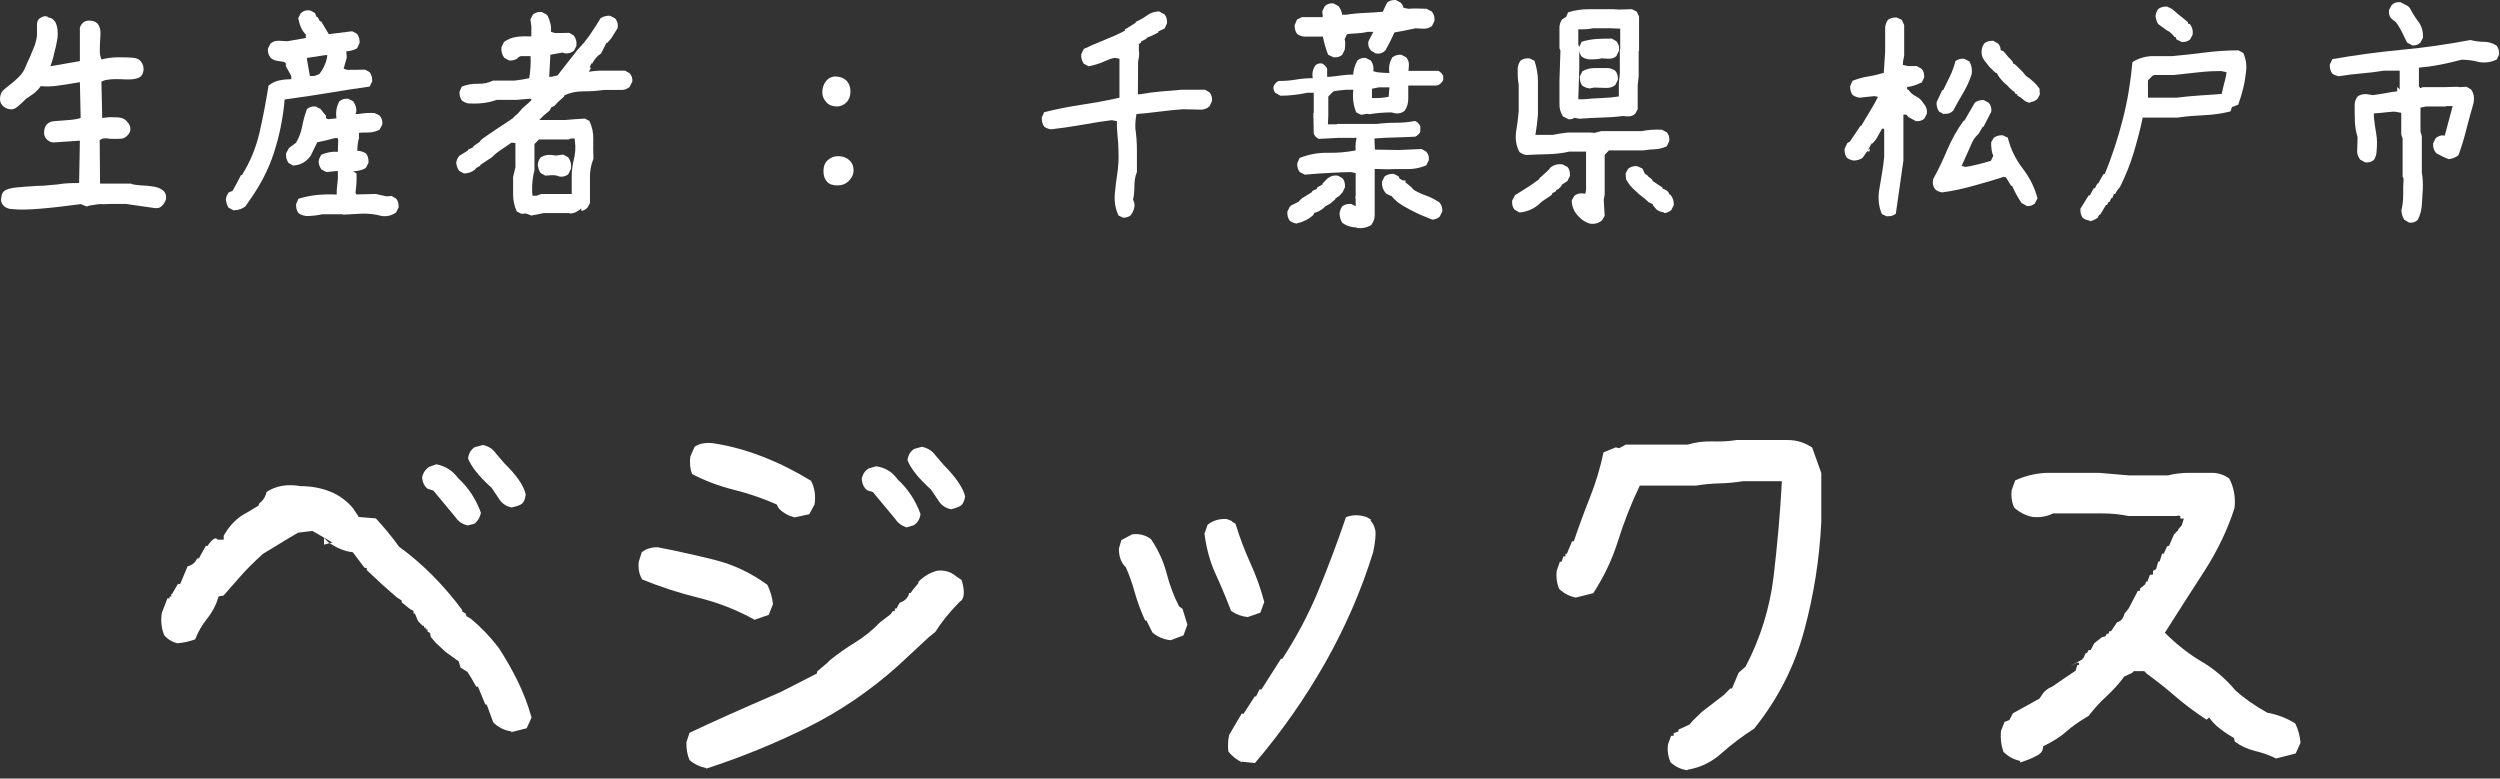
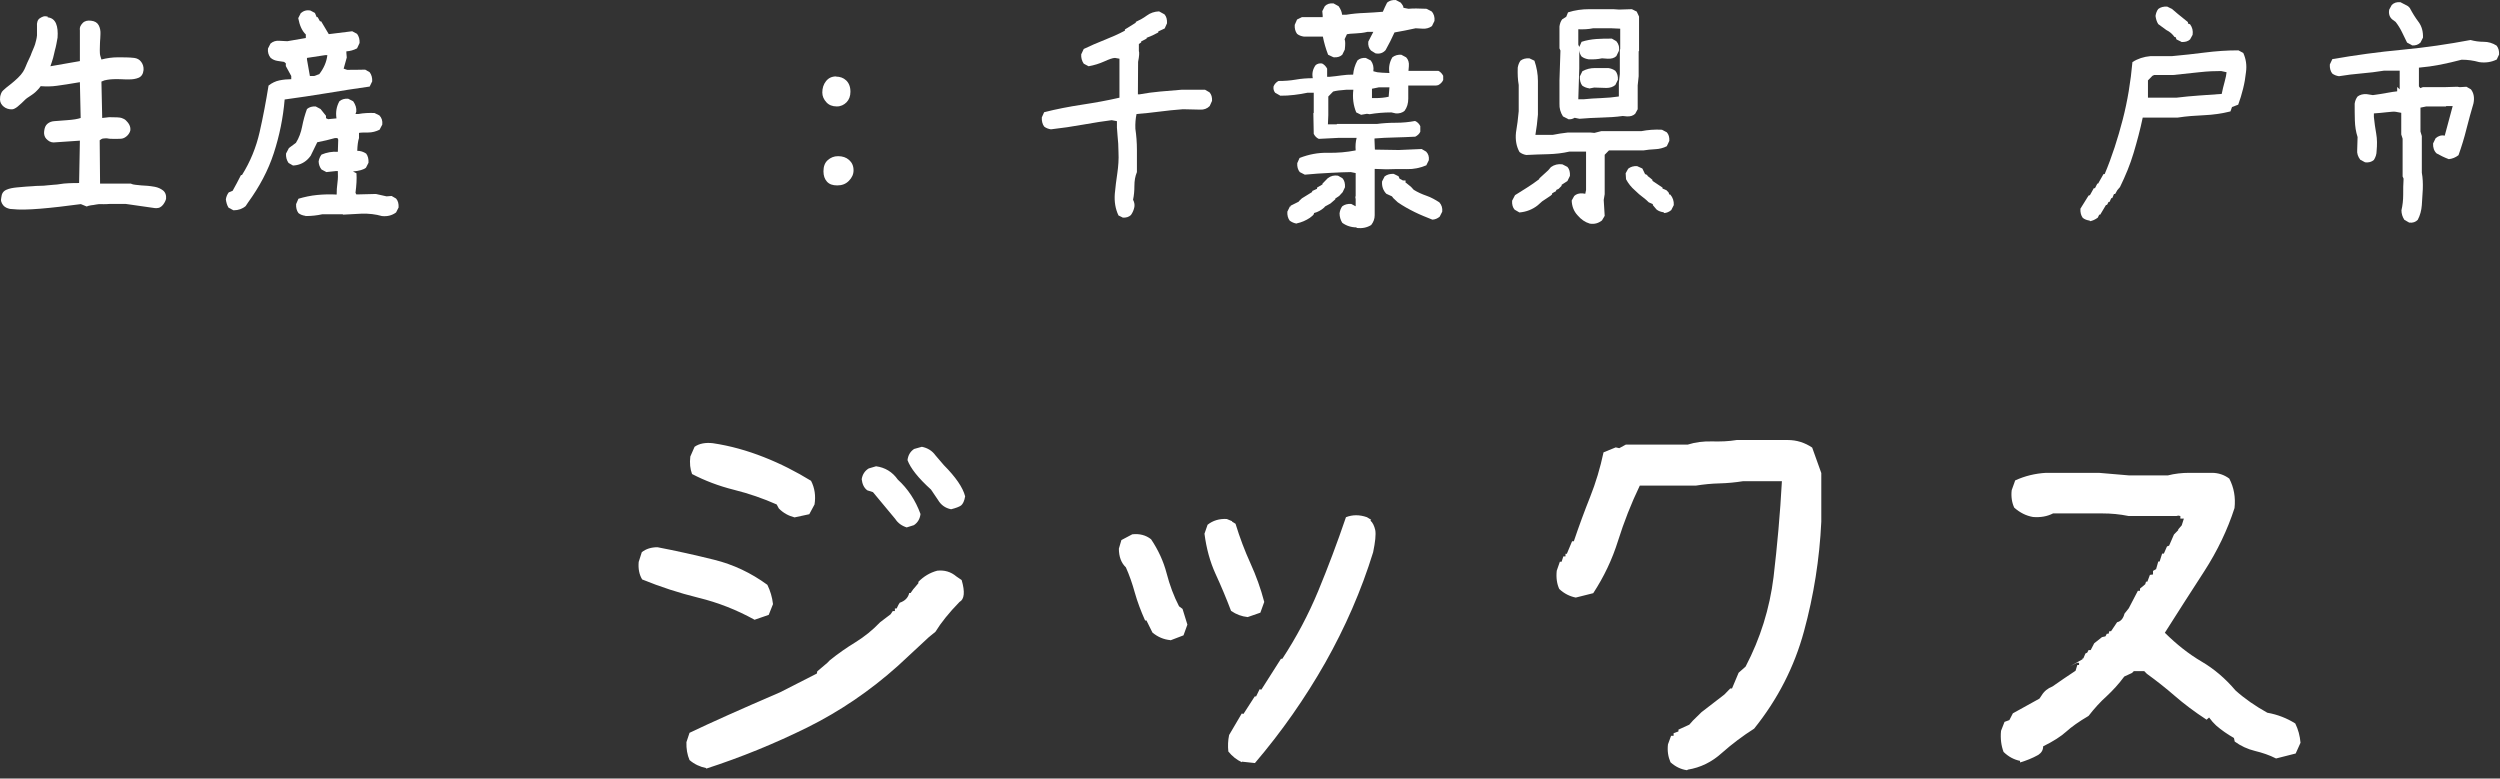
<svg xmlns="http://www.w3.org/2000/svg" width="289" height="90" viewBox="0 0 289 90" fill="none">
  <rect x="0" y="0" width="289" height="90" fill="#333333" stroke="none" />
  <path d="M5.51 2.004C5.981 2.05 6.296 2.303 6.475 2.717C6.655 3.131 6.699 3.682 6.655 4.349C6.61 4.579 6.565 4.832 6.52 5.085C6.475 5.338 6.408 5.591 6.34 5.844C6.273 6.097 6.228 6.373 6.139 6.695C6.049 7.017 5.937 7.339 5.824 7.66L9.235 7.063V3.499C9.212 3.315 9.235 3.154 9.302 3.016C9.369 2.878 9.459 2.763 9.571 2.648C9.684 2.533 9.818 2.464 9.975 2.418C10.132 2.372 10.312 2.372 10.536 2.395C10.963 2.441 11.254 2.625 11.411 2.924C11.568 3.223 11.636 3.568 11.613 3.958C11.591 4.349 11.591 4.625 11.568 4.763C11.546 4.901 11.568 5.108 11.546 5.407C11.524 5.706 11.546 5.936 11.546 6.12C11.546 6.304 11.613 6.557 11.725 6.879C12.331 6.718 12.982 6.626 13.633 6.626C14.283 6.626 14.912 6.626 15.517 6.695C15.854 6.741 16.123 6.879 16.325 7.155C16.527 7.431 16.617 7.729 16.594 8.097C16.549 8.557 16.348 8.856 16.011 8.994C15.674 9.132 15.315 9.178 14.956 9.178C14.597 9.178 14.238 9.178 13.924 9.155C13.61 9.132 13.318 9.155 13.072 9.155C12.825 9.155 12.601 9.201 12.399 9.224C12.197 9.247 11.95 9.316 11.725 9.431L11.815 13.639L12.623 13.547C13.386 13.547 13.879 13.57 14.059 13.639C14.238 13.708 14.418 13.777 14.553 13.915C14.687 14.053 14.822 14.191 14.934 14.398C15.046 14.605 15.091 14.812 15.069 15.065C15.024 15.271 14.912 15.478 14.732 15.662C14.553 15.846 14.351 15.961 14.171 16.007C13.992 16.053 13.722 16.053 13.318 16.053C12.915 16.053 12.645 16.053 12.466 16.007C12.286 15.961 12.129 16.007 11.972 16.007C11.815 16.007 11.681 16.099 11.524 16.214L11.568 21.227H15.136C15.315 21.319 15.495 21.342 15.674 21.365C15.854 21.388 16.078 21.411 16.348 21.434C16.617 21.457 16.863 21.457 17.066 21.48C17.267 21.503 17.537 21.526 17.896 21.595C18.255 21.664 18.569 21.802 18.838 22.009C19.107 22.216 19.242 22.561 19.197 22.997C19.152 23.158 19.085 23.319 18.995 23.457C18.905 23.595 18.816 23.733 18.703 23.825C18.591 23.917 18.457 24.009 18.322 24.032C18.187 24.055 18.053 24.078 17.896 24.055L14.844 23.618C14.642 23.572 14.463 23.572 14.261 23.572H13.633C13.408 23.572 13.206 23.572 13.004 23.572C12.802 23.572 12.578 23.572 12.331 23.595C12.084 23.618 11.86 23.595 11.681 23.595C11.501 23.595 11.322 23.595 11.12 23.641C10.918 23.687 10.716 23.71 10.514 23.733C10.312 23.756 10.132 23.825 10.02 23.871L9.347 23.595C7.619 23.825 6.071 24.009 4.68 24.124C3.289 24.239 2.19 24.262 1.404 24.17C1.135 24.17 0.933 24.101 0.776 24.032C0.619 23.963 0.484 23.871 0.372 23.733C0.26 23.595 0.193 23.457 0.148 23.319C0.103 23.181 0.103 23.02 0.148 22.837C0.193 22.377 0.372 22.101 0.731 21.94C1.09 21.779 1.494 21.71 1.965 21.664C2.436 21.618 2.795 21.595 3.02 21.572C3.244 21.549 3.491 21.549 3.76 21.526C4.029 21.503 4.299 21.48 4.635 21.48C4.972 21.48 5.219 21.457 5.376 21.434C5.533 21.411 5.802 21.388 6.139 21.365C6.475 21.342 6.767 21.319 6.991 21.273C7.215 21.227 7.53 21.204 7.956 21.181C8.382 21.158 8.764 21.158 9.145 21.158L9.235 16.26L6.183 16.467C6.026 16.467 5.869 16.421 5.735 16.352C5.6 16.283 5.465 16.168 5.353 16.053C5.241 15.938 5.174 15.8 5.129 15.639C5.084 15.478 5.084 15.318 5.106 15.156C5.151 14.766 5.263 14.49 5.488 14.306C5.712 14.122 5.959 14.03 6.251 14.007C6.542 13.984 7.036 13.938 7.754 13.892C8.472 13.846 8.988 13.754 9.325 13.639L9.235 9.5C8.091 9.707 7.215 9.822 6.587 9.914C5.959 10.006 5.331 10.006 4.703 9.96C4.59 10.144 4.433 10.305 4.299 10.443C4.164 10.581 4.029 10.719 3.895 10.811C3.76 10.903 3.626 11.018 3.401 11.155C3.177 11.293 3.02 11.409 2.93 11.501C2.84 11.592 2.706 11.73 2.504 11.914C2.302 12.098 2.145 12.236 2.032 12.328C1.92 12.42 1.786 12.512 1.629 12.581C1.472 12.65 1.314 12.65 1.135 12.627C0.776 12.581 0.484 12.42 0.26 12.167C0.036 11.914 -0.032 11.615 0.013 11.271C0.013 11.11 0.08 10.949 0.125 10.811C0.17 10.673 0.26 10.535 0.372 10.443C0.484 10.351 0.596 10.236 0.709 10.144C0.821 10.052 1.023 9.891 1.292 9.684C1.561 9.477 1.831 9.224 2.077 8.994C2.324 8.764 2.526 8.511 2.661 8.304C2.795 8.097 2.885 7.89 2.952 7.729C3.02 7.568 3.087 7.408 3.154 7.247C3.222 7.086 3.311 6.902 3.424 6.672C3.536 6.442 3.603 6.281 3.626 6.189C3.648 6.097 3.738 5.936 3.827 5.706C3.917 5.476 4.007 5.292 4.052 5.131L4.186 4.625C4.231 4.464 4.254 4.28 4.276 4.096V2.993C4.254 2.832 4.276 2.671 4.321 2.51C4.366 2.349 4.456 2.211 4.59 2.119C4.725 2.027 4.86 1.958 4.994 1.912C5.129 1.866 5.308 1.866 5.51 1.912V2.004Z" fill="white" />
  <path d="M26.983 24.308L26.422 24.009C26.242 23.733 26.153 23.388 26.108 23.044C26.153 22.745 26.265 22.469 26.444 22.239L26.893 22.055C27.207 21.48 27.544 20.882 27.858 20.238H27.97C28.935 18.698 29.608 17.042 30.012 15.271C30.416 13.501 30.752 11.707 31.044 9.891C31.425 9.592 31.852 9.385 32.3 9.293C32.749 9.201 33.22 9.155 33.669 9.155V8.787C33.422 8.327 33.22 7.959 33.041 7.637V7.316L32.839 7.155L32.076 7.04C31.784 6.994 31.515 6.879 31.291 6.695C31.044 6.396 30.932 6.028 30.977 5.614L31.268 5.039C31.56 4.786 31.919 4.671 32.323 4.717L33.22 4.763L35.352 4.395V3.981C34.926 3.591 34.634 2.947 34.477 2.096L34.769 1.521C35.083 1.245 35.464 1.13 35.89 1.222L36.406 1.498L36.608 1.981H36.721L36.99 2.464H37.124L37.999 3.935H38.112C38.964 3.82 39.817 3.728 40.714 3.613L41.275 3.912C41.5 4.211 41.589 4.579 41.567 4.97L41.275 5.591C40.871 5.798 40.468 5.913 40.041 5.936V6.12L40.086 6.649L39.727 7.936L40.131 8.074C40.647 8.074 41.343 8.074 42.218 8.051L42.734 8.35C42.958 8.649 43.048 9.017 43.025 9.408L42.734 10.006C41.096 10.236 39.458 10.489 37.82 10.765C36.182 11.041 34.544 11.271 32.906 11.501C32.727 13.639 32.3 15.708 31.65 17.709C30.999 19.709 29.989 21.595 28.688 23.388L28.396 23.825C28.015 24.147 27.544 24.308 27.028 24.308H26.983ZM35.307 24.952C34.993 24.906 34.724 24.814 34.499 24.63C34.297 24.354 34.208 24.009 34.23 23.595L34.499 22.974C35.195 22.767 35.935 22.607 36.676 22.538C37.416 22.469 38.179 22.446 38.919 22.492C38.919 22.055 38.942 21.618 39.009 21.135C39.077 20.652 39.077 20.215 39.054 19.778H38.807L37.73 19.893L37.169 19.594C36.967 19.341 36.855 19.043 36.833 18.675C36.878 18.376 36.99 18.1 37.169 17.87C37.775 17.617 38.403 17.502 39.054 17.548L39.099 16.145L39.009 15.961H38.718C38.067 16.145 37.394 16.306 36.676 16.444L35.913 18.008L35.711 18.261L35.509 18.468C35.06 18.882 34.499 19.111 33.871 19.134L33.355 18.836C33.131 18.514 33.041 18.146 33.063 17.755L33.4 17.111L34.208 16.513C34.567 15.938 34.791 15.318 34.926 14.628C35.06 13.938 35.24 13.271 35.486 12.604C35.756 12.374 36.092 12.282 36.496 12.305L37.057 12.604C37.326 12.949 37.551 13.202 37.685 13.386V13.662L37.932 13.777L38.897 13.685C38.785 12.972 38.897 12.305 39.233 11.707C39.503 11.477 39.839 11.386 40.243 11.409L40.827 11.707C41.096 12.098 41.23 12.489 41.186 12.903L41.096 13.179H41.432C42.038 13.064 42.666 13.041 43.295 13.064L43.856 13.34C44.125 13.616 44.237 13.961 44.192 14.398L43.878 14.996C43.452 15.203 43.025 15.318 42.554 15.318C42.083 15.318 41.724 15.318 41.5 15.364V15.961C41.388 16.283 41.32 16.789 41.298 17.433C41.679 17.433 42.016 17.548 42.33 17.755C42.532 18.031 42.622 18.376 42.599 18.813L42.307 19.387C42.038 19.617 41.522 19.755 40.804 19.824L41.208 20.031C41.253 20.652 41.208 21.411 41.096 22.285L41.186 22.469H41.589L43.452 22.423L44.686 22.699L45.269 22.653L45.785 22.951C46.01 23.204 46.099 23.549 46.077 23.986L45.785 24.561C45.314 24.906 44.776 25.044 44.147 24.975C43.429 24.768 42.644 24.676 41.814 24.699L39.66 24.814L39.615 24.768H37.259C36.653 24.906 36.003 24.975 35.329 24.975L35.307 24.952ZM36.9 8.58C37.416 7.913 37.753 7.178 37.842 6.373H37.596L35.486 6.695V6.879C35.599 7.522 35.711 8.166 35.823 8.787H36.317L36.878 8.58H36.9Z" fill="white" />
-   <path d="M61.536 24.952L60.773 24.676L60.302 24.722L59.741 24.446C59.472 23.848 59.315 23.204 59.315 22.538V20.468L59.584 19.318V16.536L59.135 16.49L57.812 17.387L57.318 17.755L56.847 18.192L55.523 19.066V19.157L55.029 19.433L54.917 19.594C54.558 19.893 54.109 20.054 53.638 20.054L53.077 19.755C52.875 19.479 52.763 19.134 52.741 18.79C52.786 18.514 52.898 18.238 53.1 18.008L54.109 17.387V17.295L54.715 17.019V16.904L55.456 16.398L55.501 16.283L55.815 16.007C56.398 15.593 56.981 15.203 57.565 14.812C58.148 14.421 58.731 14.053 59.292 13.662L59.45 13.478L59.876 13.11L60.235 12.696L60.392 12.512L60.684 12.259L61.155 11.845L61.469 11.546L61.312 11.409L59.674 11.546H57.408C56.914 11.73 56.398 11.845 55.837 11.914C55.276 11.983 54.738 11.983 54.177 11.96C53.885 11.914 53.616 11.799 53.392 11.615C53.19 11.339 53.1 10.995 53.122 10.581L53.392 10.006C53.997 9.776 54.603 9.661 55.254 9.684C55.904 9.707 56.465 9.569 57.004 9.316H59.472C60.078 9.247 60.661 9.155 61.177 9.04C61.312 8.235 61.379 7.385 61.334 6.488H60.212L59.966 6.58L59.876 6.695C59.607 6.925 59.27 7.017 58.866 6.994L58.305 6.695C58.036 6.35 57.924 5.936 57.969 5.453L58.26 4.855C58.709 4.51 59.225 4.326 59.786 4.257C60.347 4.188 60.886 4.188 61.424 4.211V3.016L61.312 2.257L61.603 1.682C61.873 1.452 62.209 1.36 62.613 1.383L63.197 1.682V1.774H63.286C63.623 2.464 63.758 3.108 63.69 3.682L64.161 3.82C64.52 3.82 65.081 3.82 65.799 3.797L66.315 4.096C66.585 4.441 66.697 4.832 66.629 5.315L66.36 5.844C66.091 6.097 65.732 6.212 65.306 6.166L65.036 6.074L63.623 6.327L63.488 8.879H63.735L64.453 8.718L65.059 7.936L66.787 5.729C67.325 5.177 67.819 4.579 68.222 3.981C68.626 3.384 69.053 2.74 69.434 2.096C69.771 1.889 70.13 1.797 70.511 1.82L71.094 2.119C71.364 2.418 71.476 2.809 71.386 3.269L70.668 4.418L70.219 4.947H70.107L69.479 6.189C69.03 6.465 68.716 6.856 68.469 7.339H68.357L68.178 7.752L68.312 7.867L68.066 8.304C68.537 8.212 69.053 8.166 69.614 8.166H72.261L72.777 8.465C73.024 8.718 73.136 9.04 73.091 9.454L72.777 10.052C72.531 10.259 72.261 10.374 71.97 10.397H69.816C69.03 10.512 68.222 10.558 67.415 10.558C66.607 10.558 65.867 10.719 65.216 11.041V11.155L64.498 11.799L64.072 12.259L63.735 12.397L63.556 12.742H63.578L62.815 13.386L62.344 13.869H65.35C66.091 13.8 66.831 13.754 67.617 13.708L68.133 13.984C68.447 14.628 68.604 15.341 68.582 16.122C68.559 16.904 68.582 17.64 68.604 18.353C68.312 19.043 68.178 19.801 68.2 20.606V23.48L67.908 24.009C67.617 24.285 67.37 24.4 67.19 24.354V24.101C66.719 24.515 66.27 24.699 65.844 24.676V24.63H62.882L61.469 24.906L61.536 24.952ZM66.091 22.446V20.422C66.091 19.732 66.181 19.066 66.338 18.422C66.495 17.778 66.562 17.134 66.472 16.444L66.427 16.007H66.024L65.71 16.122H62.299L61.783 16.651V19.663C61.581 20.445 61.491 21.273 61.514 22.17L61.559 22.63H62.007L62.591 22.423H66.091V22.446ZM64.722 20.422C64.408 20.284 64.027 20.215 63.6 20.261L63.039 20.307L62.479 19.985C62.299 19.709 62.209 19.387 62.164 19.043C62.209 18.721 62.299 18.445 62.479 18.215C62.882 17.939 63.376 17.847 63.982 17.939L64.229 17.985L65.104 17.87L65.665 18.169C65.956 18.537 66.069 18.997 66.001 19.525L65.71 20.123C65.463 20.353 65.149 20.445 64.745 20.422H64.722Z" fill="white" />
  <path d="M96.651 8.856C97.099 8.856 97.503 8.994 97.817 9.293C98.131 9.592 98.311 10.029 98.311 10.604C98.311 11.11 98.154 11.524 97.862 11.822C97.57 12.121 97.189 12.305 96.74 12.305C96.224 12.305 95.82 12.144 95.529 11.822C95.237 11.501 95.058 11.133 95.058 10.696C95.058 10.19 95.192 9.753 95.484 9.385C95.775 9.017 96.157 8.833 96.673 8.833L96.651 8.856ZM96.897 18.054C97.391 18.054 97.817 18.192 98.154 18.491C98.49 18.79 98.67 19.18 98.67 19.686C98.67 20.146 98.49 20.537 98.131 20.905C97.772 21.273 97.324 21.434 96.785 21.434C96.247 21.434 95.865 21.296 95.596 20.997C95.327 20.698 95.192 20.307 95.192 19.801C95.192 19.25 95.349 18.813 95.686 18.514C96.022 18.215 96.404 18.054 96.875 18.054H96.897Z" fill="white" />
  <path d="M129.858 25.182L129.297 24.906C128.938 24.147 128.803 23.319 128.871 22.4C128.938 21.618 129.05 20.813 129.162 20.031C129.274 19.25 129.342 18.422 129.297 17.571C129.297 16.927 129.252 16.283 129.185 15.639C129.117 14.996 129.095 14.467 129.117 14.007L128.512 13.892C127.614 14.007 126.537 14.168 125.258 14.398C123.979 14.628 122.723 14.812 121.489 14.95C121.197 14.904 120.928 14.812 120.703 14.628C120.501 14.352 120.412 13.984 120.434 13.57L120.703 12.972C122.139 12.604 123.598 12.328 125.101 12.098C126.604 11.868 128.018 11.615 129.409 11.293V6.787L128.893 6.695C128.624 6.695 128.197 6.856 127.637 7.109C127.076 7.362 126.47 7.545 125.842 7.66L125.281 7.362C125.056 7.04 124.966 6.672 124.989 6.281L125.281 5.66C126.043 5.292 126.851 4.947 127.659 4.625C128.467 4.303 129.274 3.958 130.037 3.545V3.407L131.294 2.625V2.533C131.743 2.326 132.169 2.096 132.573 1.797C132.977 1.498 133.448 1.337 133.986 1.314L134.615 1.659C134.839 1.912 134.929 2.257 134.906 2.694L134.637 3.292L133.896 3.636V3.751C133.448 4.004 132.999 4.211 132.55 4.372V4.464L131.922 4.786V4.901L131.653 5.085V5.89C131.72 6.074 131.698 6.488 131.563 7.155V7.201L131.541 10.903H131.743C132.505 10.765 133.313 10.65 134.121 10.581C134.929 10.512 135.759 10.443 136.589 10.374H139.304L139.82 10.673C140.044 10.926 140.134 11.248 140.112 11.661L139.842 12.259C139.551 12.558 139.169 12.696 138.743 12.673L136.746 12.627C135.826 12.696 134.906 12.788 134.031 12.903C133.156 13.018 132.259 13.11 131.384 13.179C131.271 13.708 131.226 14.26 131.249 14.881C131.361 15.662 131.428 16.467 131.428 17.341V19.893C131.226 20.376 131.137 20.905 131.137 21.48C131.137 22.055 131.092 22.584 130.98 23.09C131.114 23.342 131.182 23.618 131.137 23.917C131.069 24.262 130.935 24.584 130.733 24.86C130.486 25.09 130.172 25.182 129.768 25.159L129.858 25.182Z" fill="white" />
  <path d="M156.827 26.286C156.199 26.286 155.638 26.102 155.167 25.757C154.965 25.435 154.853 25.067 154.853 24.653C154.898 24.354 154.988 24.078 155.167 23.848C155.436 23.641 155.773 23.549 156.199 23.572L156.715 23.848V23.02L156.67 22.745L156.715 22.699V20.008L156.154 19.893C155.526 19.893 154.718 19.939 153.754 19.985C152.789 20.031 151.824 20.1 150.837 20.192L150.253 19.893C150.029 19.617 149.939 19.272 149.962 18.859L150.231 18.261C151.285 17.847 152.362 17.64 153.484 17.663C154.606 17.686 155.661 17.594 156.715 17.387C156.67 16.858 156.715 16.352 156.827 15.938H154.741L152.452 16.053C152.183 15.938 152.003 15.731 151.869 15.478L151.824 13.087L151.869 13.041V10.719H151.151C150.657 10.834 150.141 10.903 149.603 10.972C149.064 11.041 148.526 11.064 148.01 11.064L147.404 10.719C147.247 10.512 147.179 10.282 147.224 9.983C147.336 9.707 147.538 9.5 147.785 9.362C148.481 9.362 149.154 9.316 149.805 9.201C150.455 9.086 151.106 9.04 151.757 9.04C151.644 8.488 151.757 7.982 152.093 7.522C152.295 7.362 152.542 7.293 152.834 7.339C153.103 7.476 153.282 7.683 153.417 7.936V8.879H153.686C154.157 8.833 154.606 8.787 155.055 8.718C155.504 8.649 155.952 8.626 156.424 8.626C156.468 8.074 156.625 7.522 156.917 6.994C157.164 6.764 157.478 6.672 157.882 6.695L158.465 6.994C158.735 7.362 158.824 7.775 158.757 8.235L159.206 8.35C159.497 8.396 159.969 8.419 160.619 8.442C160.507 7.798 160.619 7.201 160.956 6.626C161.248 6.396 161.607 6.304 161.988 6.327L162.549 6.626C162.796 6.879 162.908 7.224 162.863 7.683L162.818 8.189H166.274C166.52 8.304 166.7 8.511 166.834 8.764V9.247C166.722 9.5 166.52 9.707 166.251 9.845L165.982 9.891H162.796V11.409C162.796 11.937 162.661 12.42 162.369 12.811C162.1 13.041 161.764 13.133 161.36 13.11L160.844 12.995C159.991 12.995 159.138 13.064 158.331 13.202L158.017 13.156L157.343 13.271L156.783 12.995C156.446 12.19 156.334 11.316 156.446 10.374H155.638C154.943 10.42 154.427 10.489 154.113 10.581L153.552 11.155V13.317L153.507 14.375H154.516L154.561 14.329H159.161C159.856 14.237 160.597 14.191 161.36 14.191C162.123 14.191 162.863 14.122 163.581 13.984C163.85 14.099 164.052 14.306 164.187 14.582V15.226C164.075 15.478 163.873 15.662 163.604 15.8C162.796 15.846 161.988 15.869 161.203 15.892C160.417 15.915 159.632 15.938 158.892 16.007V16.191L158.937 17.295L161.696 17.341L164.344 17.226L164.86 17.525C165.107 17.778 165.219 18.1 165.174 18.514L164.882 19.111C164.164 19.41 163.424 19.571 162.639 19.548C161.853 19.525 161.068 19.548 160.283 19.571L158.914 19.525V24.883C158.914 25.297 158.779 25.665 158.51 26.01C158.039 26.309 157.478 26.424 156.827 26.355V26.286ZM149.894 25.849C149.603 25.803 149.333 25.688 149.087 25.504C148.885 25.228 148.795 24.883 148.817 24.469L149.109 23.871H149.199V23.779L150.119 23.319L150.208 23.204L150.5 22.928L151.689 22.193V22.078L152.25 21.825V21.687L152.878 21.319V21.227L153.484 20.606C153.843 20.33 154.225 20.238 154.673 20.307L155.19 20.606C155.414 20.859 155.504 21.204 155.481 21.641L155.212 22.216L154.808 22.653L154.359 22.951V23.044L153.798 23.526L153.17 23.871L153.08 23.986C152.721 24.308 152.34 24.515 151.891 24.63V24.745L151.734 24.929L151.42 25.182C150.971 25.481 150.455 25.711 149.894 25.826V25.849ZM154.113 6.603L153.529 6.327C153.26 5.637 153.058 4.924 152.923 4.234H150.747C150.433 4.188 150.164 4.096 149.939 3.912C149.737 3.636 149.647 3.292 149.67 2.878L149.939 2.257L150.5 1.981H152.901V1.774L152.856 1.291L153.148 0.716C153.395 0.463 153.731 0.348 154.157 0.394L154.741 0.716C154.988 1.061 155.122 1.406 155.145 1.705H155.616C156.311 1.59 157.029 1.521 157.747 1.498C158.465 1.475 159.161 1.406 159.856 1.36C159.991 1.015 160.171 0.67 160.35 0.302C160.619 0.072 160.956 -0.02 161.36 0.003L161.921 0.302C162.145 0.578 162.257 0.762 162.235 0.9L162.818 1.015C163.312 0.969 164.007 0.969 164.905 1.015L165.488 1.314C165.757 1.59 165.87 1.981 165.825 2.418L165.533 3.016C165.219 3.246 164.86 3.338 164.456 3.315L163.648 3.269C162.818 3.453 162.01 3.613 161.203 3.751C160.911 4.418 160.552 5.108 160.171 5.798C159.856 6.143 159.475 6.258 159.004 6.166L158.488 5.844C158.241 5.591 158.129 5.246 158.174 4.809L158.757 3.682H158.084C157.635 3.797 157.164 3.843 156.67 3.866C156.177 3.889 155.863 3.912 155.706 3.958L155.436 4.533C155.526 4.74 155.526 5.131 155.459 5.729L155.167 6.327C154.92 6.557 154.606 6.649 154.202 6.626L154.113 6.603ZM160.53 11.178L160.619 10.098H159.385L158.6 10.259V11.339H159.026C159.542 11.339 160.058 11.293 160.552 11.178H160.53ZM165.578 25.389C164.882 25.113 164.187 24.837 163.536 24.515C162.886 24.193 162.212 23.825 161.584 23.388L161.068 22.905L160.911 22.699L160.26 22.4C159.901 22.032 159.722 21.549 159.767 20.974L160.058 20.399C160.35 20.169 160.709 20.077 161.113 20.1L161.674 20.376L161.786 20.652L162.302 20.928L162.437 21.043V21.089H162.482L163.11 21.595L163.424 21.94C163.873 22.216 164.366 22.446 164.905 22.63C165.443 22.814 165.915 23.09 166.386 23.388C166.655 23.687 166.767 24.055 166.722 24.469L166.431 25.044C166.184 25.251 165.915 25.366 165.623 25.389H165.578ZM162.392 20.997L162.257 20.905L162.168 20.859H162.482V21.066H162.437L162.392 21.02V20.997Z" fill="white" />
  <path d="M175.607 24.538L175.091 24.239C174.867 23.986 174.777 23.641 174.8 23.204L175.136 22.561C175.585 22.285 176.056 21.986 176.527 21.687C176.999 21.388 177.47 21.066 177.918 20.721L177.963 20.606L178.973 19.686L179.287 19.318C179.669 19.043 180.117 18.927 180.611 18.997L181.194 19.295C181.419 19.548 181.508 19.893 181.486 20.33L181.194 20.928L180.521 21.365V21.48L180.185 21.825L179.893 21.963V22.078L179.422 22.354V22.469L179.242 22.63L178.277 23.273L177.761 23.733C177.156 24.216 176.438 24.492 175.652 24.561L175.607 24.538ZM183.775 25.849C183.236 25.688 182.765 25.366 182.361 24.883C181.935 24.423 181.71 23.848 181.688 23.181L181.98 22.653C182.226 22.423 182.541 22.331 182.944 22.354L183.259 22.4L183.348 21.963V17.525H181.419C180.633 17.709 179.803 17.801 178.951 17.824C178.098 17.847 177.268 17.87 176.438 17.916C176.146 17.87 175.877 17.755 175.652 17.571C175.293 16.927 175.159 16.168 175.248 15.318C175.383 14.513 175.495 13.685 175.563 12.857V9.822C175.45 9.201 175.428 8.534 175.45 7.821C175.495 7.545 175.585 7.27 175.765 7.017C176.034 6.81 176.37 6.718 176.797 6.741L177.38 7.017C177.649 7.798 177.784 8.58 177.784 9.362V13.248C177.717 14.053 177.627 14.835 177.492 15.593H179.489C180.05 15.478 180.633 15.386 181.262 15.318H183.82L184.313 15.364L185.121 15.156H189.765C190.483 15.018 191.269 14.95 192.121 14.996L192.682 15.294C192.907 15.547 192.996 15.869 192.974 16.283L192.682 16.904C192.278 17.111 191.83 17.226 191.336 17.249C190.842 17.272 190.394 17.318 189.99 17.387H185.996L185.502 17.893V22.446L185.39 23.113L185.502 24.952L185.188 25.481C184.784 25.803 184.313 25.941 183.775 25.849ZM181.262 13.754L180.678 13.455C180.387 12.995 180.252 12.512 180.274 11.983V9.293L180.387 5.844L180.274 5.591V3.062C180.319 2.74 180.409 2.464 180.589 2.234L181.06 1.935L181.262 1.429C182.047 1.176 182.877 1.061 183.73 1.061H186.49L187.163 1.107L188.644 1.061L189.204 1.337L189.474 1.912V5.89L189.429 5.936V8.81L189.317 9.868V12.627L189.025 13.156C188.778 13.386 188.464 13.478 188.06 13.455L187.589 13.409C186.781 13.524 185.951 13.57 185.098 13.593C184.246 13.616 183.393 13.662 182.585 13.731L182.025 13.616C181.8 13.754 181.553 13.823 181.262 13.777V13.754ZM187.14 11.133V9.592L187.252 8.557V5.729L187.297 5.683V3.315L186.288 3.269H184.156C183.618 3.384 183.034 3.407 182.451 3.384V5.154L182.563 5.43L182.832 4.832C183.393 4.648 183.954 4.556 184.538 4.51C185.121 4.464 185.704 4.464 186.332 4.464L186.849 4.763C187.118 5.085 187.23 5.453 187.14 5.89L186.849 6.488C186.602 6.718 186.265 6.81 185.839 6.787L185.188 6.741C184.695 6.856 184.178 6.879 183.64 6.856C183.348 6.81 183.079 6.718 182.832 6.534C182.675 6.327 182.585 6.074 182.563 5.798V7.89L182.451 11.477H183.057C183.707 11.409 184.38 11.363 185.098 11.339C185.816 11.316 186.49 11.248 187.118 11.155L187.14 11.133ZM183.707 10.213C183.416 10.167 183.146 10.075 182.9 9.891C182.698 9.615 182.608 9.247 182.63 8.833L182.922 8.235C183.371 7.982 183.864 7.867 184.358 7.867H185.929C186.22 7.913 186.49 8.005 186.736 8.189C186.961 8.465 187.05 8.81 187.028 9.224L186.736 9.822C186.467 10.052 186.108 10.167 185.704 10.167L184.291 10.121L183.685 10.236L183.707 10.213ZM192.301 24.538C191.987 24.492 191.717 24.4 191.493 24.216L191.067 23.71V23.595L190.596 23.388L190.281 23.09L189.474 22.446L189.003 22.009C188.576 21.641 188.24 21.227 187.97 20.721L187.926 20.031L188.217 19.502C188.509 19.272 188.868 19.18 189.249 19.203L189.855 19.479L190.169 20.123L190.439 20.238V20.33L190.775 20.583L191.022 20.79V20.905L192.189 21.687V21.802L192.637 21.986L192.884 22.239L192.974 22.492H193.086C193.378 22.837 193.512 23.227 193.49 23.71L193.198 24.285C192.951 24.492 192.682 24.607 192.391 24.63L192.301 24.538Z" fill="white" />
-   <path d="M218.126 25.021L217.543 24.745C217.206 23.963 217.094 23.09 217.206 22.124C217.318 21.48 217.431 20.813 217.543 20.146C217.655 19.479 217.745 18.813 217.812 18.146V14.881H217.565L216.892 16.076L216.466 16.582H216.354L215.905 17.41L215.321 18.238C215.03 18.445 214.671 18.56 214.289 18.56C213.998 18.514 213.728 18.422 213.504 18.238C213.302 17.962 213.212 17.617 213.235 17.203L213.549 16.536L213.841 16.375L215.075 14.536H215.164C215.523 13.915 215.882 13.317 216.264 12.696C216.645 12.075 216.915 11.569 217.094 11.201L216.69 11.11C216.286 11.155 215.703 11.225 214.962 11.293C214.671 11.248 214.402 11.155 214.155 10.972C213.953 10.696 213.863 10.351 213.885 9.937L214.155 9.339C214.761 9.109 215.389 8.925 215.995 8.833C216.6 8.741 217.206 8.58 217.767 8.419L217.924 5.959V3.131C217.969 2.832 218.059 2.556 218.238 2.303C218.508 2.096 218.844 2.004 219.27 2.027L219.854 2.303L220.123 2.901V6.442C220.011 6.879 219.966 7.224 219.966 7.499L220.549 7.637H221.581L222.142 7.959C222.367 8.212 222.457 8.534 222.434 8.948L222.165 9.523C221.492 9.845 220.908 10.029 220.46 10.052V10.305L220.662 10.42C220.796 10.65 220.998 10.834 221.245 10.995L221.828 11.339L222.12 11.615L222.412 12.029C222.681 12.305 222.793 12.696 222.748 13.133L222.457 13.708C222.21 13.938 221.896 14.03 221.492 14.007L220.639 13.547L220.37 13.248H220.033V18.56C219.607 21.618 219.315 23.664 219.158 24.699C218.889 24.929 218.552 25.021 218.149 24.998L218.126 25.021ZM215.882 17.525V17.433L216.129 17.157V17.502H215.882V17.525ZM234.259 23.779L233.698 23.48C233.249 22.814 232.89 22.147 232.598 21.48H232.486L231.88 20.491L231.633 20.445C230.467 20.813 229.3 21.158 228.133 21.48C226.966 21.802 225.755 22.078 224.521 22.239C224.229 22.193 223.96 22.101 223.735 21.917C223.466 21.595 223.376 21.204 223.466 20.721C224.072 19.617 224.611 18.491 225.104 17.318C225.598 16.145 226.226 15.018 226.989 13.961H227.079L228.29 11.868C228.582 11.638 228.941 11.546 229.322 11.569L229.883 11.868C230.13 12.144 230.242 12.489 230.197 12.903L229.3 14.651H229.21L228.717 15.478C228.402 15.754 228.156 16.076 227.999 16.421L226.765 19.18L227.213 19.295C227.55 19.25 228.043 19.157 228.672 18.997C229.3 18.836 229.816 18.698 230.153 18.583L230.422 18.008C230.265 17.686 230.175 17.18 230.175 16.467L230.467 15.938C230.758 15.708 231.117 15.616 231.521 15.639L232.105 15.915C232.419 17.203 232.98 18.376 233.81 19.456C234.64 20.537 235.201 21.664 235.537 22.928L235.223 23.526C234.977 23.756 234.64 23.848 234.214 23.825L234.259 23.779ZM224.723 13.202L224.162 12.903C223.937 12.604 223.848 12.236 223.87 11.822L224.521 10.42H224.633C224.902 9.891 225.149 9.362 225.418 8.81C225.688 8.258 225.889 7.683 226.047 7.063C226.316 6.856 226.652 6.764 227.056 6.787L227.64 7.086C227.909 7.499 227.999 7.982 227.931 8.557C227.684 9.339 227.348 10.052 226.944 10.742C226.54 11.431 226.136 12.121 225.777 12.811C225.486 13.087 225.127 13.202 224.723 13.156V13.202ZM234.707 11.891C234.393 11.845 234.124 11.73 233.922 11.546L233.63 11.293L233.204 11.041V10.926L232.957 10.811L232.845 10.558H232.733L232.262 10.121L232.082 9.914L231.611 9.5L231.162 8.994L230.803 8.419H230.691L230.512 8.258L230.197 7.936L230.018 7.775L229.412 7.017C229.143 6.672 229.031 6.281 229.076 5.821C229.12 5.522 229.21 5.246 229.39 5.016C229.659 4.786 229.995 4.694 230.422 4.717L230.983 5.039C231.185 5.246 231.274 5.499 231.274 5.798L231.611 5.936L231.97 6.35L232.105 6.534L232.621 7.063L232.755 7.385H232.867L233.428 7.913L233.855 8.35L234.191 8.764C234.819 9.178 235.358 9.661 235.762 10.236L235.807 10.926L235.515 11.454C235.268 11.661 234.999 11.776 234.707 11.799V11.891Z" fill="white" />
  <path d="M241.573 25.504C241.259 25.458 240.99 25.366 240.765 25.182C240.563 24.906 240.474 24.561 240.496 24.124L241.438 22.607L241.596 22.561L242.044 21.756H242.179L242.448 21.227H242.538L243.166 20.123H243.301C244.153 18.1 244.827 15.984 245.387 13.823C245.948 11.661 246.307 9.431 246.509 7.178C247.115 6.787 247.811 6.557 248.596 6.488H251.087C252.365 6.373 253.622 6.235 254.878 6.074C256.135 5.913 257.414 5.821 258.76 5.821L259.321 6.12C259.635 6.81 259.747 7.545 259.635 8.35C259.568 8.994 259.456 9.638 259.299 10.259C259.142 10.88 258.962 11.501 258.738 12.098L258.02 12.374L257.84 12.88C256.83 13.133 255.821 13.271 254.811 13.317C253.801 13.363 252.769 13.432 251.737 13.593H247.699C247.407 14.996 247.048 16.329 246.644 17.686C246.24 19.043 245.702 20.33 245.073 21.618L244.759 21.986L244.512 22.423H244.378L244.176 22.905H244.064L243.862 23.342H243.75L243.57 23.687H243.458L242.785 24.814H242.673L242.515 25.136H242.538C242.201 25.389 241.887 25.527 241.596 25.573L241.573 25.504ZM256.83 10.857C256.92 10.397 257.032 9.937 257.167 9.454C257.302 8.971 257.369 8.603 257.391 8.35L256.763 8.212C256.09 8.212 255.26 8.235 254.228 8.35C253.196 8.465 252.186 8.557 251.199 8.672H249.022L248.82 8.764L248.304 9.293V11.293H251.58C252.478 11.178 253.353 11.11 254.228 11.041C255.103 10.972 255.978 10.926 256.853 10.857H256.83ZM252.164 4.832L251.603 4.556L251.49 4.28H251.378C251.131 3.935 250.817 3.659 250.436 3.476L249.493 2.786C249.314 2.51 249.224 2.188 249.179 1.843C249.224 1.544 249.314 1.268 249.493 1.038C249.763 0.831 250.099 0.739 250.526 0.762L251.087 1.038L251.76 1.613L252.926 2.556V2.717L253.173 2.809C253.442 3.177 253.532 3.568 253.465 4.027L253.173 4.556C252.926 4.786 252.59 4.878 252.164 4.855V4.832Z" fill="white" />
  <path d="M278.505 25.734L277.944 25.412C277.72 25.067 277.607 24.699 277.607 24.308C277.742 23.733 277.809 23.135 277.809 22.515C277.809 21.894 277.809 21.273 277.854 20.652L277.742 20.399V16.03L277.585 15.547V13.041L276.957 12.926C276.755 12.88 276.418 12.926 275.925 12.972C275.431 13.018 274.937 13.087 274.421 13.11V13.524C274.489 14.191 274.578 14.835 274.691 15.455C274.803 16.076 274.803 16.743 274.735 17.456C274.735 17.824 274.623 18.169 274.421 18.491C274.152 18.721 273.816 18.813 273.412 18.767L272.851 18.468C272.581 18.123 272.447 17.732 272.492 17.318L272.537 15.846C272.335 15.226 272.245 14.605 272.222 13.938C272.2 13.271 272.2 12.627 272.2 11.983C272.245 11.661 272.357 11.386 272.537 11.155C272.806 10.949 273.165 10.857 273.569 10.88L274.309 10.995C274.848 10.926 275.386 10.834 275.902 10.742C276.418 10.65 276.822 10.581 277.114 10.558V10.052L277.405 10.328V8.166H275.611C274.735 8.304 273.86 8.419 272.985 8.488C272.11 8.557 271.235 8.672 270.383 8.81C270.091 8.764 269.822 8.672 269.597 8.488C269.395 8.212 269.306 7.867 269.328 7.454L269.62 6.833C272.29 6.373 274.96 6.005 277.675 5.752C280.39 5.499 283.015 5.108 285.595 4.625C286.089 4.763 286.605 4.832 287.121 4.832C287.637 4.832 288.131 4.97 288.602 5.269C288.826 5.545 288.916 5.89 288.893 6.304L288.624 6.879C288.018 7.178 287.323 7.293 286.582 7.178C285.932 6.994 285.259 6.902 284.563 6.902C283.755 7.109 282.925 7.316 282.095 7.476C281.265 7.637 280.435 7.752 279.627 7.821V9.983L279.784 10.19L280.076 10.075H282.544L284.069 10.029L284.339 10.075L285.124 10.029L285.64 10.328C285.977 10.765 286.066 11.316 285.932 11.96C285.662 12.903 285.371 13.892 285.124 14.904C284.877 15.915 284.563 16.927 284.204 17.939C283.845 18.215 283.486 18.353 283.082 18.399C282.589 18.215 282.117 17.985 281.669 17.732C281.377 17.456 281.242 17.065 281.265 16.582L281.556 15.984C281.871 15.708 282.229 15.593 282.611 15.685L283.531 12.259H282.79L282.746 12.305H280.479L279.806 12.443V15.203L279.963 15.731V19.962C280.076 20.583 280.098 21.204 280.076 21.871C280.031 22.492 280.008 23.09 279.963 23.71C279.918 24.331 279.761 24.906 279.492 25.412C279.245 25.665 278.931 25.78 278.527 25.734H278.505ZM278.819 5.223L278.258 4.924C278.056 4.51 277.854 4.096 277.652 3.682C277.45 3.269 277.204 2.878 276.934 2.533L276.53 2.234C276.216 1.958 276.104 1.567 276.194 1.107L276.486 0.578C276.732 0.325 277.069 0.21 277.495 0.256L278.37 0.716L278.572 0.923C278.864 1.475 279.2 2.027 279.582 2.533C279.963 3.039 280.12 3.659 280.098 4.349L279.806 4.924C279.537 5.177 279.2 5.292 278.797 5.246L278.819 5.223Z" fill="white" />
-   <path d="M59.135 84.553C58.373 84.461 57.655 84.116 57.026 83.518L56.263 81.448H56.106L55.254 79.379H55.052L54.491 78.39L54.042 77.677L53.234 77.171L53.032 76.459L51.529 75.378L50.362 74.297L49.801 73.63L49.712 73.171L49.42 73.01V72.757H49.218V72.55H49.016V72.343H48.814V72.297L48.321 71.791L47.962 70.917H47.805V70.618L47.401 70.411L46.436 69.629V69.422L45.875 69.055C44.663 68.02 43.497 66.962 42.397 65.904V65.651H42.15L40.782 63.835C39.817 63.743 38.852 63.329 37.91 62.639L37.461 62.179V62.961L38.426 62.708L36.115 61.375L34.454 61.581L33.243 62.294C32.166 62.938 31.201 63.536 30.371 64.042C29.294 65.031 28.464 65.858 27.903 66.502C27.342 67.146 26.646 67.928 25.838 68.848L25.277 68.94C25.008 69.859 24.582 70.71 23.976 71.469C23.37 72.228 22.899 73.033 22.563 73.906C21.957 74.136 21.261 74.297 20.498 74.366C19.937 74.228 19.421 73.929 18.995 73.447C18.659 72.665 18.569 71.791 18.703 70.871L19.354 69.17H19.601V68.963H19.803V68.664H19.893L20.543 67.537L20.835 67.491L21.688 65.468C22.226 65.329 22.585 65.031 22.787 64.548H22.989L23.797 63.099H23.999C24.559 62.271 24.963 62.041 25.165 62.386H25.861V61.926C26.556 60.685 27.476 59.788 28.576 59.236L29.877 58.454L29.967 58.201C30.326 57.925 30.595 57.581 30.73 57.167L30.82 56.868C31.896 56.155 33.22 55.925 34.791 56.201C36.003 56.201 37.124 56.408 38.157 56.822C39.189 57.236 40.086 57.88 40.827 58.776L41.477 59.765L43.452 59.926C44.461 61.03 45.359 62.11 46.122 63.191C47.49 64.18 48.792 65.307 50.003 66.525C51.215 67.744 52.359 69.078 53.436 70.526V70.687L53.84 70.94L53.93 71.239L54.379 71.492C55.59 72.481 56.69 73.63 57.654 74.895C58.462 76.137 59.203 77.424 59.853 78.758C60.504 80.092 61.043 81.494 61.447 82.943L60.886 84.185L59.068 84.645L59.135 84.553ZM54.042 60.731C53.436 60.593 52.988 60.294 52.673 59.811L50.093 56.707L49.443 56.5C49.061 56.224 48.859 55.787 48.792 55.212C48.882 54.706 49.151 54.292 49.6 53.971L50.452 53.672C51.484 53.879 52.337 54.407 52.965 55.281C54.132 56.339 55.007 57.672 55.59 59.259C55.501 59.811 55.231 60.248 54.828 60.547L54.02 60.754L54.042 60.731ZM59.135 58.661C58.462 58.523 57.969 58.155 57.632 57.581L56.824 56.385C55.343 55.051 54.446 53.901 54.109 52.982C54.177 52.43 54.424 51.993 54.872 51.694L55.837 51.441C56.465 51.579 56.981 51.901 57.34 52.43L58.305 53.557C59.719 54.936 60.549 56.132 60.773 57.167C60.706 57.672 60.571 58.017 60.37 58.201C60.167 58.385 59.764 58.523 59.158 58.661H59.135Z" fill="white" />
  <path d="M87.204 71.63C85.163 70.503 83.009 69.652 80.743 69.101C78.499 68.549 76.322 67.836 74.236 66.985C73.899 66.433 73.764 65.766 73.832 64.962L74.191 63.835C74.684 63.444 75.29 63.26 76.008 63.26C78.162 63.674 80.339 64.157 82.56 64.709C84.781 65.261 86.823 66.226 88.708 67.606C89.044 68.296 89.269 69.032 89.359 69.836L88.865 71.078L87.204 71.653V71.63ZM81.618 88.784C80.922 88.645 80.271 88.347 79.71 87.864C79.441 87.243 79.329 86.553 79.351 85.794L79.71 84.713C82.156 83.541 85.656 81.977 90.189 80.023L94.429 77.861L94.474 77.608L95.641 76.62L95.933 76.321C96.875 75.562 97.862 74.872 98.917 74.228C99.949 73.584 100.891 72.826 101.744 71.929L102.955 71.009L103.202 70.641H103.449V70.342H103.651L103.853 69.928L104.01 69.675C104.616 69.469 104.975 69.101 105.109 68.549H105.267L105.558 68.135L106.164 67.422V67.261C106.77 66.64 107.488 66.203 108.34 65.973C109.171 65.881 109.911 66.088 110.562 66.64L111.168 67.054C111.571 68.434 111.482 69.284 110.921 69.584C109.709 70.825 108.789 71.975 108.138 73.033L107.376 73.653L103.808 76.965C100.577 79.862 97.077 82.23 93.33 84.093C89.56 85.955 85.679 87.542 81.64 88.853L81.618 88.784ZM91.849 59.811C91.153 59.627 90.548 59.305 90.032 58.776L89.785 58.316C88.237 57.627 86.576 57.052 84.826 56.615C83.076 56.178 81.46 55.557 80.002 54.798C79.778 54.223 79.71 53.534 79.8 52.775L80.294 51.648C80.855 51.257 81.573 51.142 82.403 51.234C84.422 51.533 86.374 52.085 88.304 52.844C90.234 53.603 92.028 54.522 93.756 55.58C94.183 56.408 94.317 57.328 94.16 58.316L93.554 59.443L91.849 59.811ZM104.863 60.984C104.257 60.8 103.808 60.478 103.494 59.995L100.914 56.891L100.263 56.684C99.882 56.408 99.68 55.971 99.612 55.396C99.702 54.844 99.971 54.43 100.42 54.154L101.273 53.901C102.305 54.039 103.157 54.545 103.786 55.442C104.952 56.5 105.827 57.834 106.411 59.42C106.344 59.972 106.097 60.409 105.648 60.708L104.84 60.961L104.863 60.984ZM109.933 58.868C109.26 58.73 108.767 58.362 108.43 57.788L107.622 56.592C106.142 55.258 105.244 54.108 104.908 53.189C104.975 52.637 105.222 52.2 105.67 51.901L106.568 51.648C107.241 51.786 107.757 52.108 108.138 52.637L109.103 53.764C110.472 55.143 111.302 56.339 111.571 57.374C111.482 57.925 111.302 58.27 111.1 58.431C110.876 58.592 110.494 58.73 109.956 58.868H109.933Z" fill="white" />
  <path d="M135.288 73.998C134.525 73.929 133.829 73.63 133.223 73.124L132.528 71.722H132.371C131.877 70.618 131.473 69.537 131.182 68.503C130.89 67.445 130.553 66.479 130.149 65.582C129.611 65.077 129.342 64.341 129.342 63.421L129.633 62.432L130.89 61.766C131.72 61.673 132.461 61.857 133.066 62.34C133.897 63.582 134.502 64.893 134.861 66.272C135.22 67.652 135.691 68.917 136.297 70.089L136.701 70.388L137.262 72.205L136.813 73.446L135.31 74.021L135.288 73.998ZM144.218 71.331C143.545 71.262 142.916 71.032 142.311 70.618C141.75 69.147 141.144 67.698 140.516 66.341C139.887 64.962 139.461 63.421 139.237 61.697L139.596 60.662C140.201 60.179 140.942 59.949 141.817 59.995L142.423 60.248V60.294L142.827 60.547C143.32 62.156 143.904 63.697 144.554 65.123C145.205 66.548 145.743 68.043 146.147 69.584L145.699 70.825L144.24 71.331H144.218ZM143.567 88.117C142.961 87.841 142.445 87.427 141.996 86.875C141.929 86.254 141.951 85.61 142.086 84.966L143.545 82.483L143.746 82.529L145.048 80.506H145.205L145.609 79.678L145.811 79.724L148.077 76.16H148.234C149.872 73.653 151.263 71.032 152.385 68.319C153.507 65.606 154.584 62.754 155.593 59.788C156.356 59.489 157.164 59.489 158.017 59.788L158.51 60.087L158.42 60.179C158.69 60.409 158.869 60.8 158.981 61.283C159.071 61.788 158.981 62.639 158.735 63.835C157.366 68.273 155.504 72.527 153.193 76.62C150.882 80.69 148.167 84.576 145.07 88.209L143.567 88.048V88.117Z" fill="white" />
  <path d="M195.016 89.036C194.32 88.944 193.669 88.623 193.109 88.117C192.839 87.496 192.727 86.806 192.817 86.047L193.176 85.058H193.468V84.76L194.028 84.553V84.346L195.285 83.771L195.689 83.311L196.699 82.322L199.324 80.299L200.019 79.586H200.221L200.984 77.769L201.792 77.056C203.497 73.791 204.574 70.342 205.023 66.709C205.449 63.076 205.786 59.374 205.988 55.626H201.5C200.625 55.764 199.728 55.856 198.785 55.879C197.843 55.902 196.945 55.994 196.07 56.132H189.563C188.554 58.224 187.724 60.363 187.05 62.501C186.377 64.663 185.413 66.686 184.178 68.572L182.159 69.078C181.464 68.94 180.813 68.618 180.252 68.089C179.983 67.514 179.871 66.801 179.96 65.973L180.319 64.939H180.521L180.723 64.318H180.97V64.019H181.127L181.733 62.57H181.935C182.541 60.777 183.169 59.075 183.82 57.443C184.47 55.81 184.986 54.086 185.368 52.292L186.781 51.717L187.185 51.809L187.948 51.395H195.105C195.981 51.119 196.9 51.004 197.888 51.027C198.875 51.05 199.817 51.027 200.76 50.866H206.661C207.693 50.866 208.635 51.165 209.488 51.74L210.542 54.683V60.317C210.34 64.617 209.667 68.848 208.545 72.964C207.424 77.103 205.494 80.85 202.779 84.231C201.478 85.058 200.221 86.001 199.054 87.036C197.888 88.094 196.564 88.737 195.128 88.967L195.016 89.036Z" fill="white" />
  <path d="M233.518 87.956C232.823 87.818 232.172 87.473 231.611 86.921C231.342 86.208 231.23 85.38 231.319 84.484L231.723 83.449L232.284 83.242L232.688 82.46L235.762 80.759L236.009 80.391C236.3 79.908 236.727 79.563 237.265 79.356C238.14 78.735 239.038 78.137 239.935 77.539L240.137 76.873H240.339V76.62H240.092L239.285 77.034L240.743 76.206V76.114H240.833L241.079 75.539L241.281 75.447L241.438 75.148H241.685L242.089 74.366L242.987 73.653L243.391 73.561L243.548 73.263H243.75L243.839 72.964H244.041L244.737 71.929C245.163 71.837 245.455 71.492 245.589 70.94L246.083 70.319L247.138 68.296H247.384V68.043L247.99 67.537L248.08 67.238H248.237L248.529 66.456L248.888 66.41V65.996L249.247 65.789L249.493 64.916H249.651L249.942 63.996H250.144L250.503 63.168L250.75 63.076L251.311 61.788L251.805 61.283V61.191L252.208 60.731L252.455 59.949H252.051V59.65L251.805 59.604L251.603 59.65H246.061C245.051 59.443 244.041 59.351 243.032 59.351H237.332C236.659 59.696 235.896 59.834 235.021 59.765C234.214 59.627 233.496 59.259 232.845 58.684C232.576 58.109 232.464 57.42 232.553 56.661L232.957 55.534C234.057 55.028 235.268 54.729 236.525 54.66H242.628L246.15 54.959H250.593C251.401 54.752 252.231 54.66 253.083 54.66H255.686C256.449 54.66 257.122 54.89 257.706 55.327C258.244 56.362 258.446 57.489 258.311 58.73C257.504 61.237 256.337 63.674 254.811 66.042C253.285 68.411 251.76 70.756 250.256 73.147C251.603 74.481 252.994 75.585 254.475 76.459C255.933 77.309 257.257 78.436 258.424 79.816C259.501 80.782 260.735 81.632 262.103 82.391C263.27 82.598 264.347 83.012 265.334 83.633C265.671 84.323 265.873 85.058 265.94 85.863L265.379 87.105L263.113 87.68C262.35 87.289 261.52 87.013 260.667 86.806C259.815 86.599 259.029 86.231 258.334 85.725L258.244 85.311C257.481 84.874 256.786 84.392 256.18 83.863L255.776 83.449L255.372 82.943L255.08 83.196C253.667 82.276 252.455 81.356 251.423 80.46C250.391 79.563 249.314 78.712 248.17 77.884L247.878 77.585H246.666L246.464 77.792L245.567 78.206C244.939 79.057 244.243 79.816 243.525 80.483C242.807 81.126 242.112 81.885 241.438 82.759C240.339 83.403 239.464 84.024 238.858 84.576C238.252 85.127 237.355 85.702 236.188 86.277C236.188 86.691 236.009 87.013 235.627 87.266C234.932 87.657 234.214 87.933 233.518 88.14V87.956Z" fill="white" />
</svg>